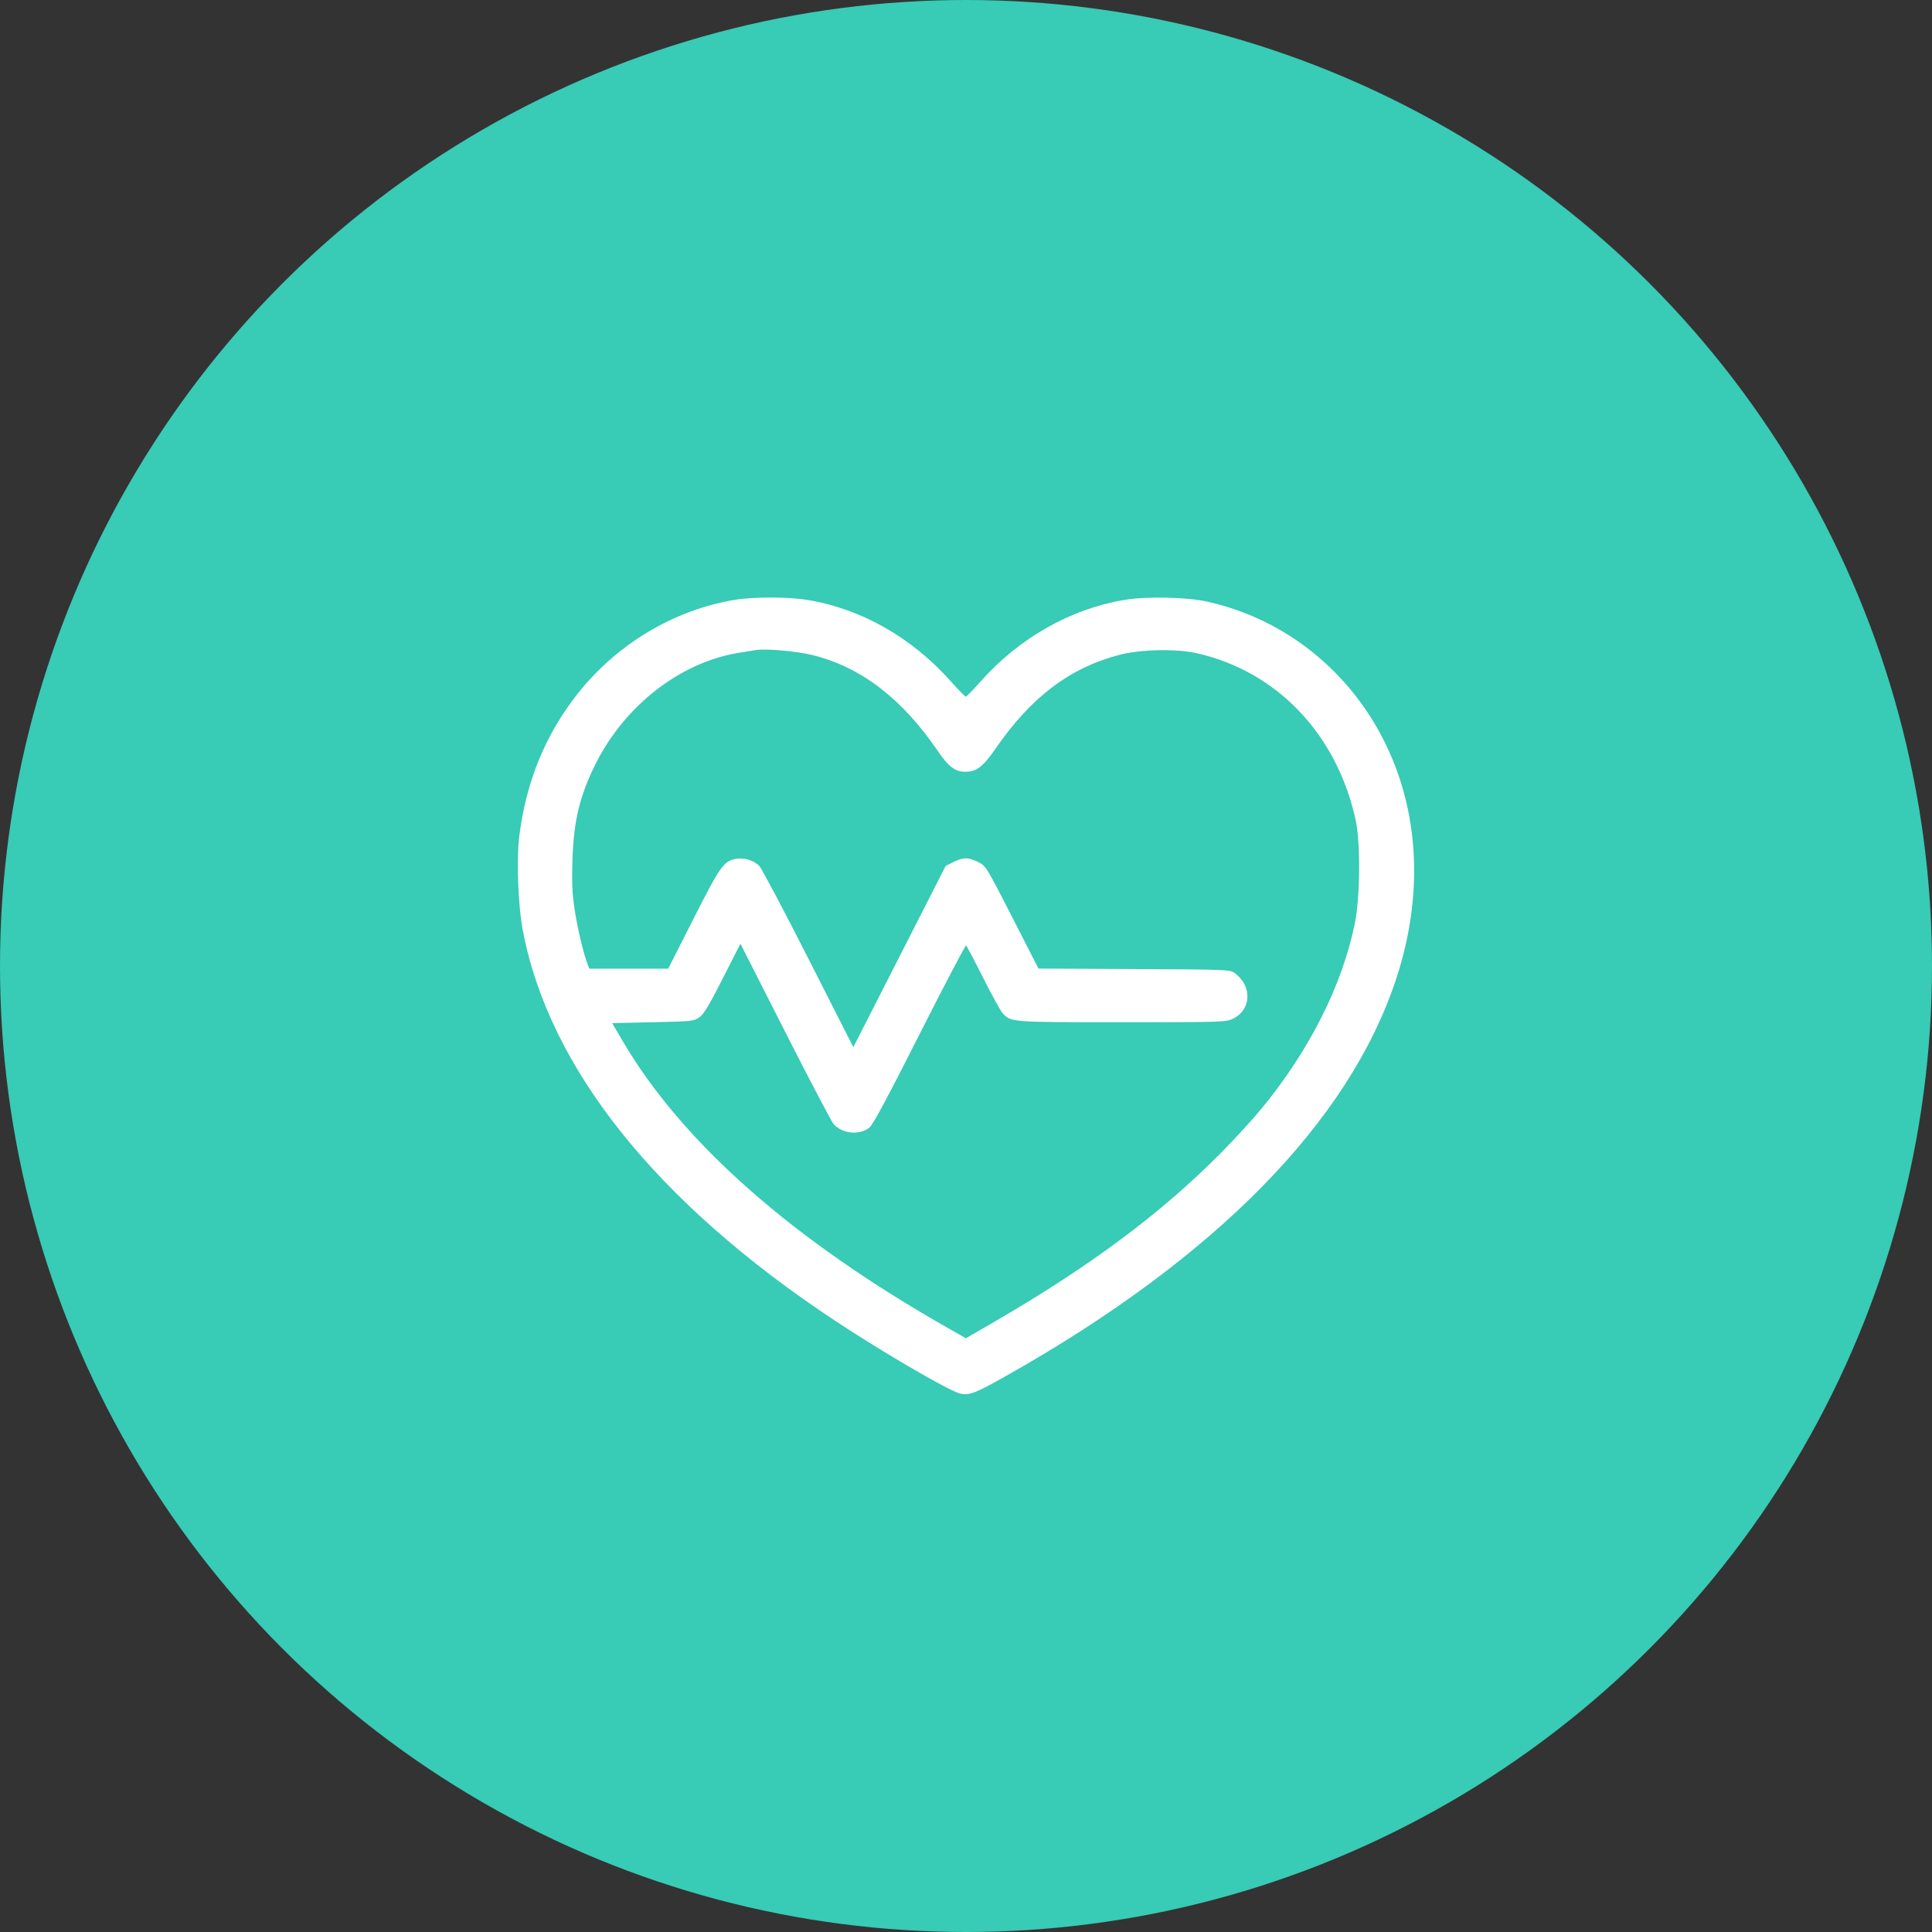
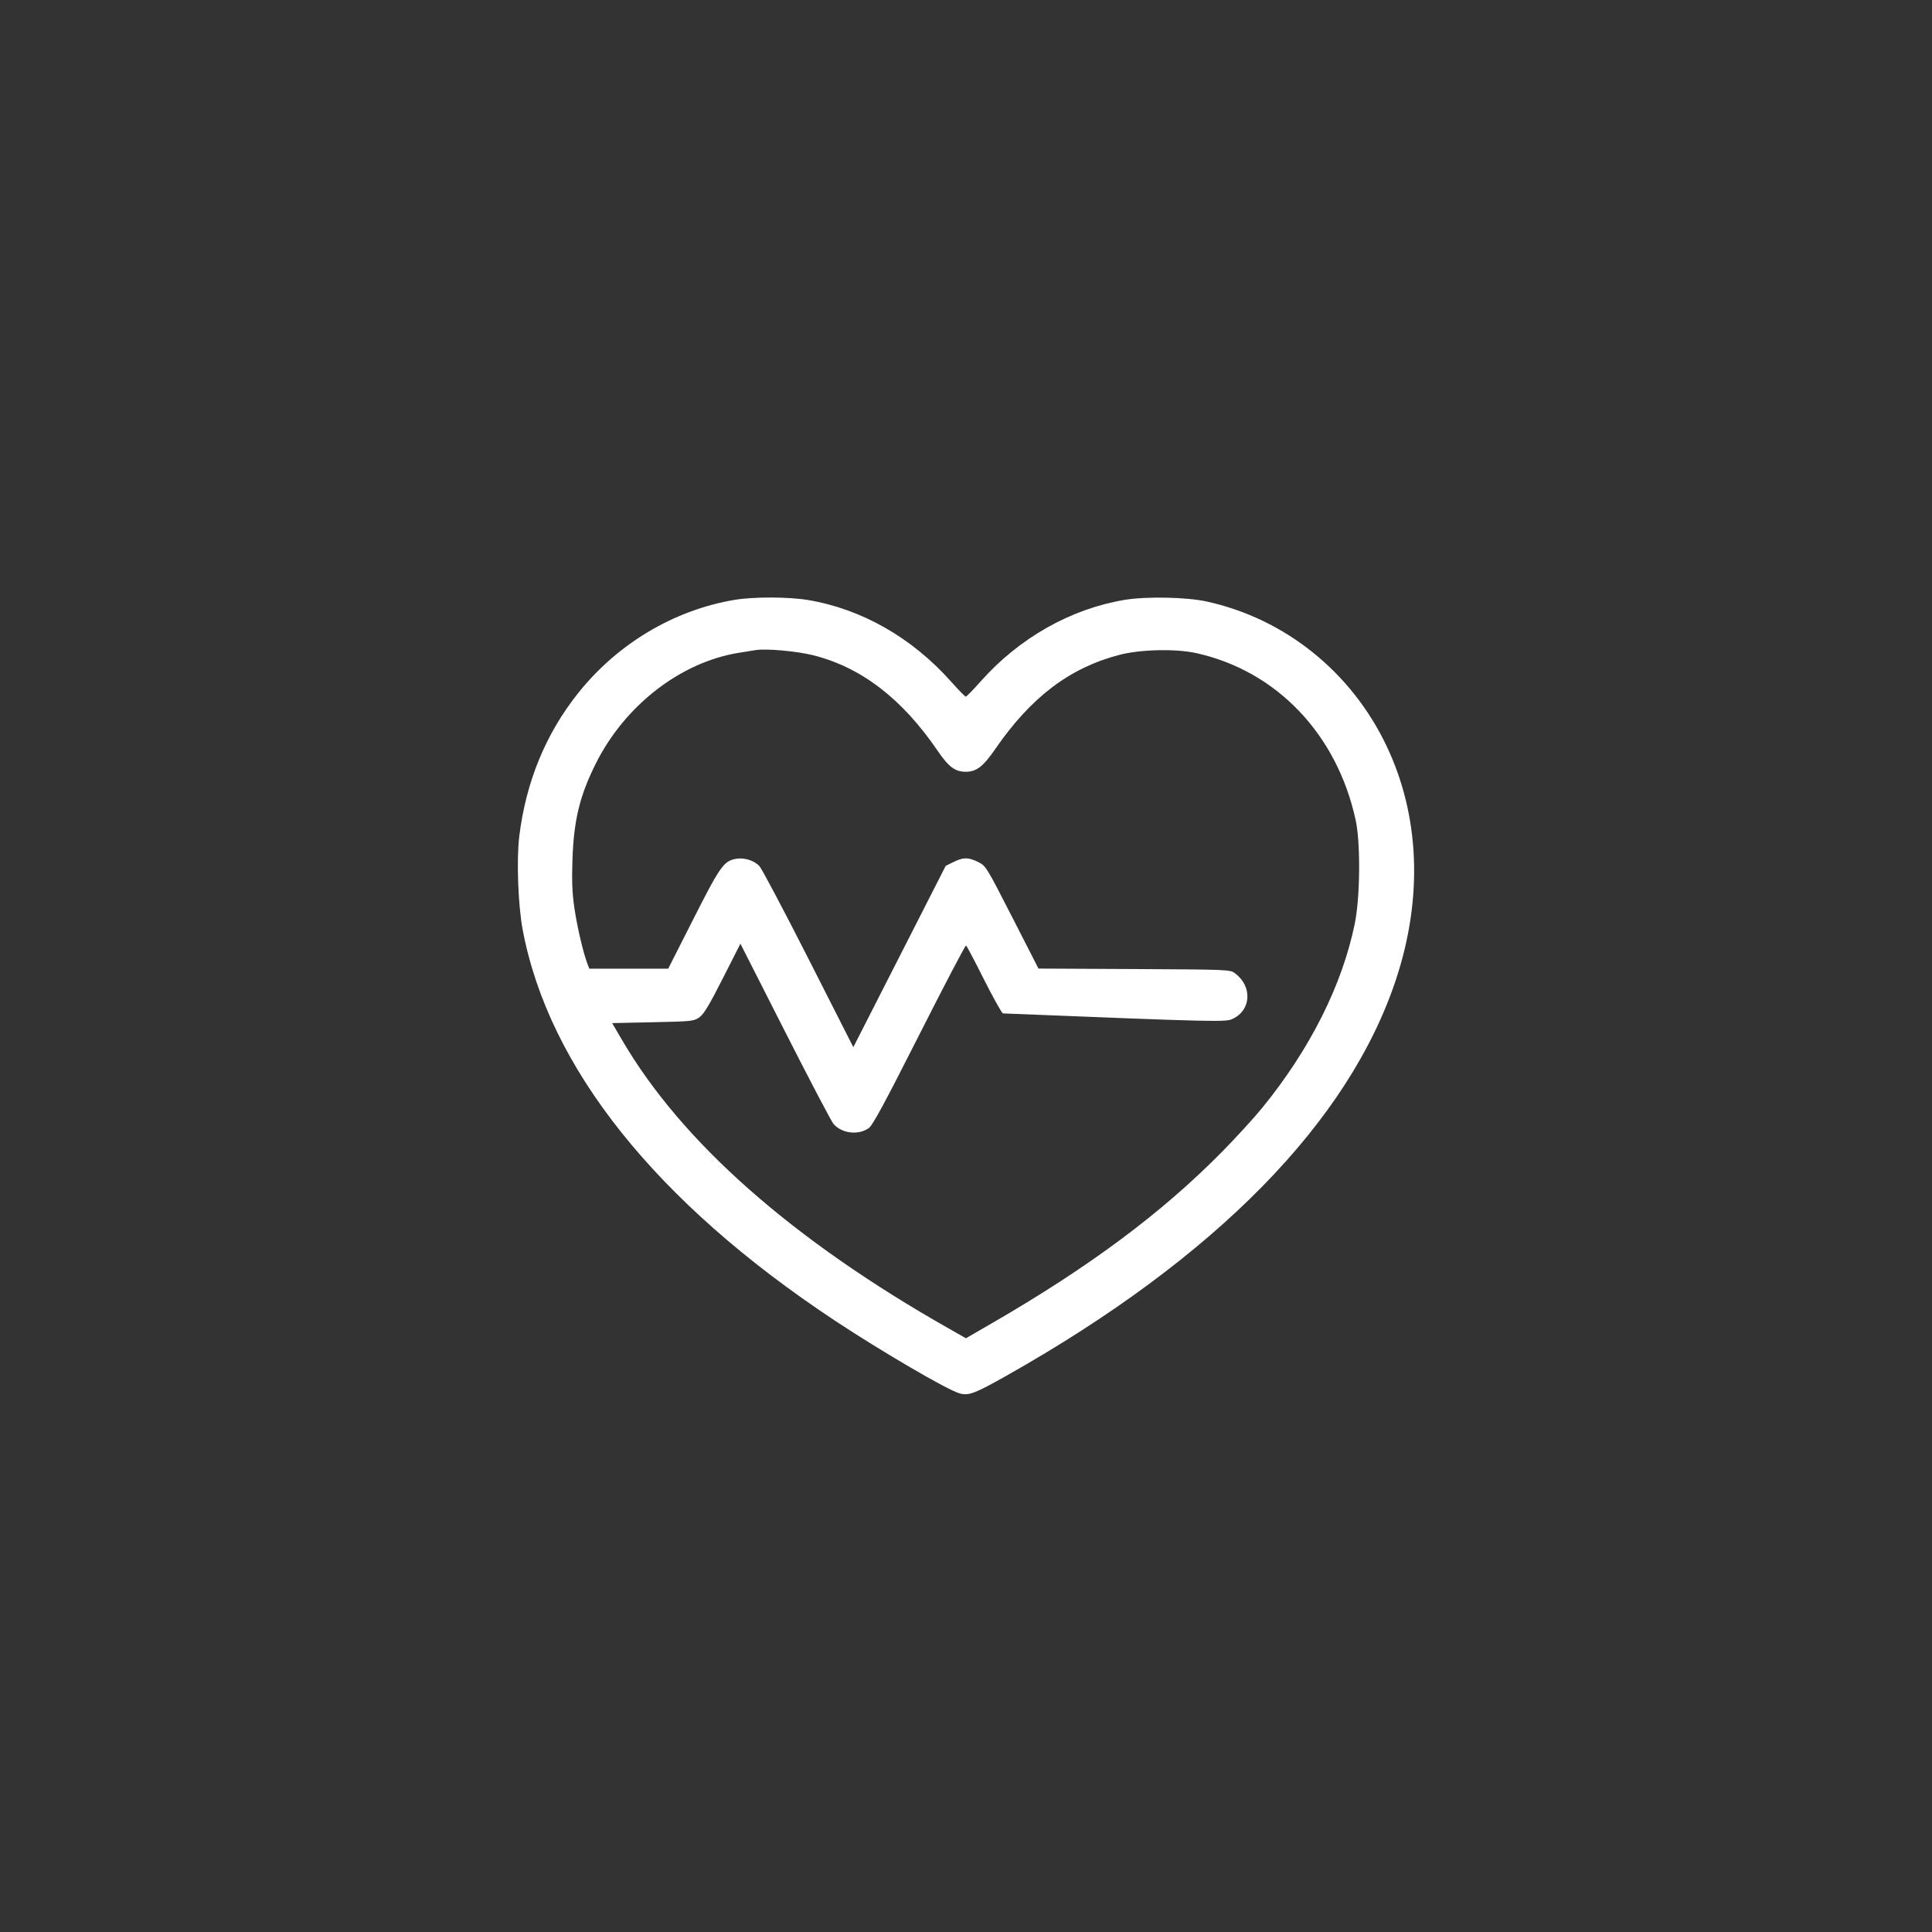
<svg xmlns="http://www.w3.org/2000/svg" width="97" height="97" viewBox="0 0 97 97" fill="none">
  <rect x="0" y="0" width="97" height="97" fill="#333333" stroke="none" />
-   <circle cx="48.5" cy="48.5" r="48.5" fill="#38CBB6" />
-   <path fill-rule="evenodd" clip-rule="evenodd" d="M36.889 30.116C33.841 30.625 31.003 32.316 29.025 34.801C27.395 36.849 26.409 39.249 26.071 41.986C25.927 43.156 26.011 45.459 26.244 46.689C27.553 53.615 32.946 60.365 41.909 66.299C44.282 67.87 47.58 69.794 48.18 69.958C48.639 70.083 48.938 69.97 50.535 69.069C61.027 63.153 67.733 56.324 70.097 49.151C71.443 45.068 71.28 40.976 69.633 37.49C67.865 33.748 64.531 31.064 60.577 30.198C59.576 29.979 57.557 29.938 56.483 30.115C53.758 30.565 51.169 32.03 49.226 34.222C48.859 34.636 48.528 34.975 48.49 34.975C48.451 34.975 48.123 34.64 47.759 34.231C45.8 32.026 43.278 30.583 40.587 30.128C39.608 29.962 37.842 29.957 36.889 30.116ZM40.821 32.896C43.239 33.501 45.295 35.08 47.083 37.704C47.627 38.502 47.955 38.748 48.48 38.748C49.029 38.748 49.357 38.493 49.989 37.578C51.773 34.993 53.719 33.523 56.208 32.877C57.266 32.602 59.038 32.563 60.067 32.792C64.099 33.687 67.128 36.863 68.064 41.176C68.314 42.327 68.291 45.047 68.019 46.376C67.39 49.455 65.77 52.681 63.377 55.616C62.949 56.141 62.025 57.151 61.324 57.86C58.299 60.922 54.678 63.616 49.79 66.442L48.496 67.19L47.637 66.702C39.786 62.251 34.248 57.365 31.249 52.246L30.734 51.367L32.779 51.323C34.749 51.281 34.834 51.272 35.113 51.076C35.337 50.918 35.603 50.476 36.288 49.126L37.174 47.38L39.426 51.816C40.665 54.256 41.758 56.337 41.855 56.442C42.295 56.917 43.102 57.006 43.624 56.635C43.815 56.499 44.431 55.359 46.158 51.944C47.413 49.462 48.468 47.45 48.503 47.471C48.538 47.492 48.924 48.222 49.361 49.094C49.798 49.965 50.242 50.769 50.347 50.88C50.767 51.325 50.742 51.323 56.327 51.323C61.353 51.323 61.545 51.317 61.895 51.15C62.831 50.703 62.882 49.511 61.994 48.857C61.757 48.682 61.642 48.677 56.945 48.653L52.139 48.629L50.821 46.051C49.52 43.509 49.497 43.472 49.11 43.279C48.617 43.034 48.366 43.034 47.873 43.279L47.48 43.474L45.162 48.025L42.843 52.576L40.591 48.139C39.352 45.699 38.242 43.602 38.125 43.479C37.855 43.197 37.352 43.044 36.944 43.12C36.339 43.231 36.156 43.49 34.817 46.132L33.548 48.635H31.569H29.589L29.496 48.396C29.288 47.86 28.977 46.536 28.84 45.599C28.729 44.845 28.705 44.253 28.741 43.171C28.807 41.183 29.103 39.959 29.91 38.342C31.372 35.411 34.178 33.24 37.108 32.773C37.447 32.72 37.823 32.659 37.944 32.639C38.454 32.553 40.006 32.692 40.821 32.896Z" fill="white" />
+   <path fill-rule="evenodd" clip-rule="evenodd" d="M36.889 30.116C33.841 30.625 31.003 32.316 29.025 34.801C27.395 36.849 26.409 39.249 26.071 41.986C25.927 43.156 26.011 45.459 26.244 46.689C27.553 53.615 32.946 60.365 41.909 66.299C44.282 67.87 47.58 69.794 48.18 69.958C48.639 70.083 48.938 69.97 50.535 69.069C61.027 63.153 67.733 56.324 70.097 49.151C71.443 45.068 71.28 40.976 69.633 37.49C67.865 33.748 64.531 31.064 60.577 30.198C59.576 29.979 57.557 29.938 56.483 30.115C53.758 30.565 51.169 32.03 49.226 34.222C48.859 34.636 48.528 34.975 48.49 34.975C48.451 34.975 48.123 34.64 47.759 34.231C45.8 32.026 43.278 30.583 40.587 30.128C39.608 29.962 37.842 29.957 36.889 30.116ZM40.821 32.896C43.239 33.501 45.295 35.08 47.083 37.704C47.627 38.502 47.955 38.748 48.48 38.748C49.029 38.748 49.357 38.493 49.989 37.578C51.773 34.993 53.719 33.523 56.208 32.877C57.266 32.602 59.038 32.563 60.067 32.792C64.099 33.687 67.128 36.863 68.064 41.176C68.314 42.327 68.291 45.047 68.019 46.376C67.39 49.455 65.77 52.681 63.377 55.616C62.949 56.141 62.025 57.151 61.324 57.86C58.299 60.922 54.678 63.616 49.79 66.442L48.496 67.19L47.637 66.702C39.786 62.251 34.248 57.365 31.249 52.246L30.734 51.367L32.779 51.323C34.749 51.281 34.834 51.272 35.113 51.076C35.337 50.918 35.603 50.476 36.288 49.126L37.174 47.38L39.426 51.816C40.665 54.256 41.758 56.337 41.855 56.442C42.295 56.917 43.102 57.006 43.624 56.635C43.815 56.499 44.431 55.359 46.158 51.944C47.413 49.462 48.468 47.45 48.503 47.471C48.538 47.492 48.924 48.222 49.361 49.094C49.798 49.965 50.242 50.769 50.347 50.88C61.353 51.323 61.545 51.317 61.895 51.15C62.831 50.703 62.882 49.511 61.994 48.857C61.757 48.682 61.642 48.677 56.945 48.653L52.139 48.629L50.821 46.051C49.52 43.509 49.497 43.472 49.11 43.279C48.617 43.034 48.366 43.034 47.873 43.279L47.48 43.474L45.162 48.025L42.843 52.576L40.591 48.139C39.352 45.699 38.242 43.602 38.125 43.479C37.855 43.197 37.352 43.044 36.944 43.12C36.339 43.231 36.156 43.49 34.817 46.132L33.548 48.635H31.569H29.589L29.496 48.396C29.288 47.86 28.977 46.536 28.84 45.599C28.729 44.845 28.705 44.253 28.741 43.171C28.807 41.183 29.103 39.959 29.91 38.342C31.372 35.411 34.178 33.24 37.108 32.773C37.447 32.72 37.823 32.659 37.944 32.639C38.454 32.553 40.006 32.692 40.821 32.896Z" fill="white" />
</svg>